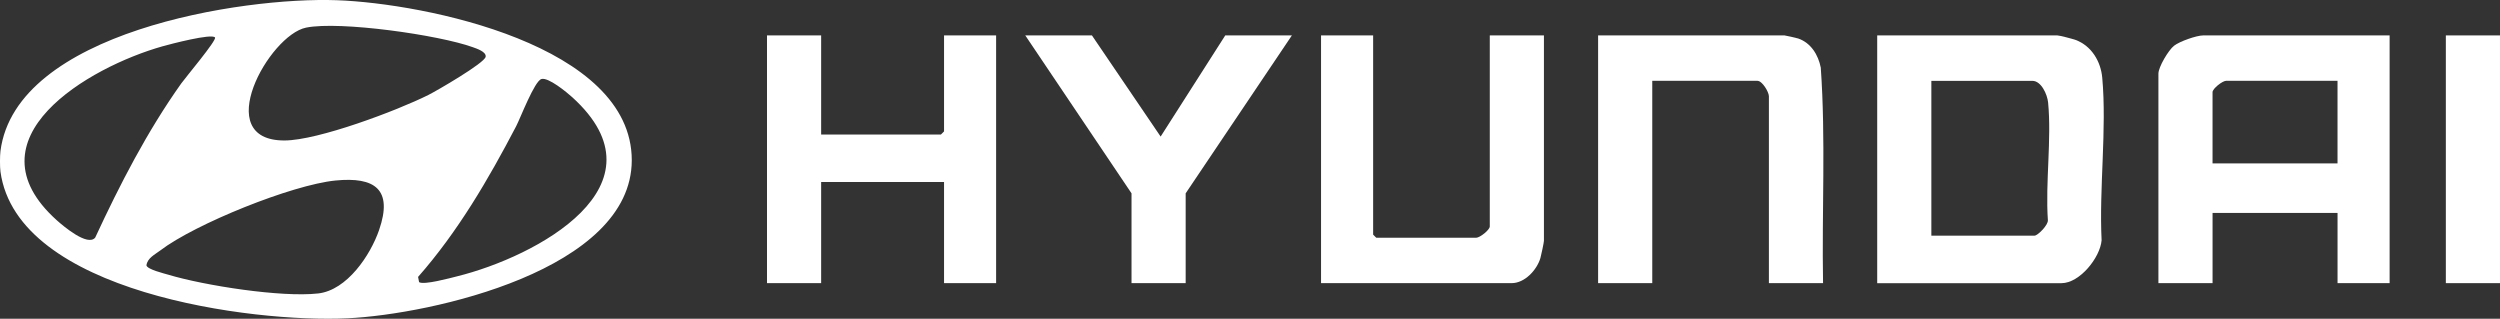
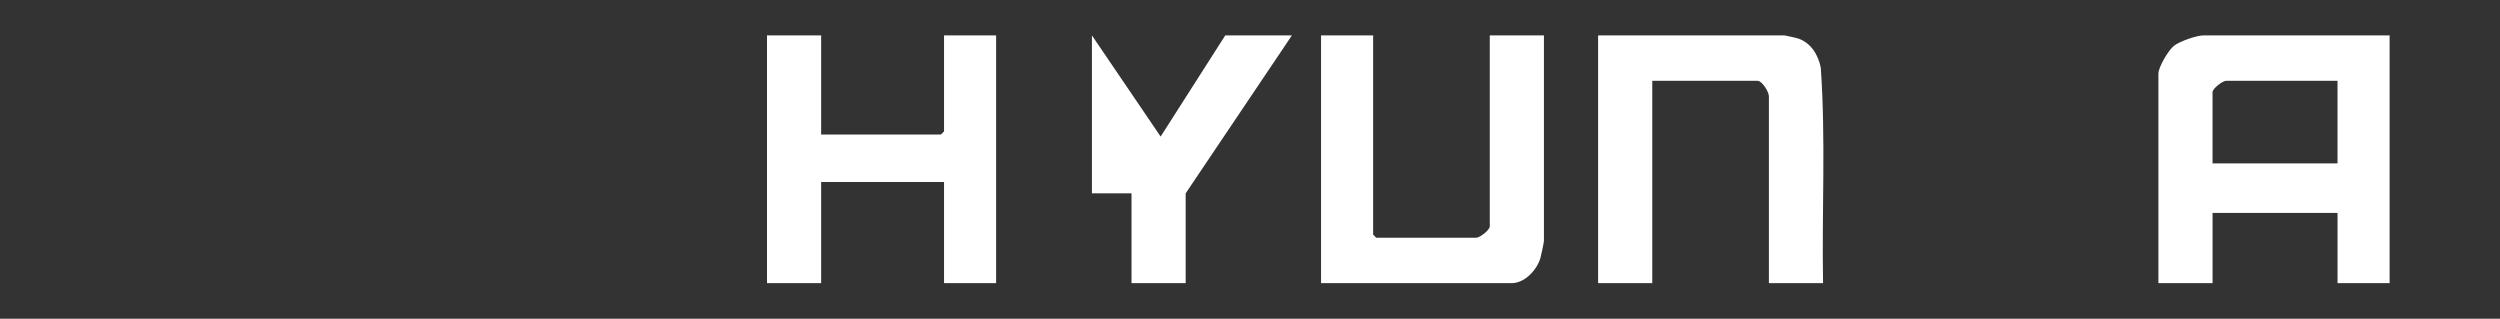
<svg xmlns="http://www.w3.org/2000/svg" width="400" height="51" viewBox="0 0 400 51" fill="none">
  <rect x="0" y="0" width="400" height="51" fill="#333333" stroke="none" />
  <g clip-path="url(#clip0_11915_25965)">
-     <path d="M0.075 27.465C-0.031 26.702 -0.024 24.931 0.075 24.161C2.543 5.115 38.699 -0.52 53.912 0.035C67.949 0.547 101.103 7.187 101.083 25.647C101.063 43.184 69.035 50.285 55.58 50.93C40.367 51.661 2.727 46.828 0.075 27.465ZM48.976 4.419C43.062 5.611 33.609 22.519 45.531 22.476C50.899 22.456 63.499 17.709 68.522 15.203C69.864 14.534 77.531 10.092 77.704 9.087C77.841 8.282 76.248 7.766 75.655 7.554C70.26 5.595 54.379 3.332 48.976 4.419ZM34.402 5.998C33.896 5.31 27.217 7.066 26.001 7.41C14.232 10.733 -5.482 22.151 9.072 35.23C10.179 36.224 14.028 39.469 15.229 38.022C19.189 29.498 23.536 21.037 28.999 13.353C29.67 12.407 34.716 6.421 34.402 5.998ZM86.631 12.646C85.516 12.958 83.264 18.898 82.577 20.212C78.139 28.704 73.258 37.076 66.893 44.306L67.054 45.143C67.823 45.639 71.99 44.498 73.136 44.212C85.783 41.084 107.146 29.69 91.567 15.562C90.665 14.745 87.737 12.333 86.631 12.642V12.646ZM53.665 28.884C46.724 29.573 31.224 35.821 25.636 40.079C24.78 40.732 23.584 41.279 23.43 42.46C23.584 43.113 26.205 43.735 26.931 43.954C32.727 45.694 45.028 47.614 50.899 46.953C55.533 46.433 59.265 40.83 60.654 36.806C62.902 30.308 60.002 28.255 53.661 28.884H53.665Z" fill="white" />
    <path d="M382.338 5.666V45.303H374.007V34.073H354.01V45.303H345.346V11.778C345.346 10.734 346.947 8.024 347.845 7.32C348.744 6.616 351.455 5.666 352.511 5.666H382.338ZM374.003 12.931H356.172C355.603 12.931 354.006 14.171 354.006 14.749V26.143H374.003V12.931Z" fill="white" />
    <path d="M131.384 5.666V21.522H150.549L151.047 21.025V5.666H159.378V45.303H151.047V29.119H131.384V45.303H122.72V5.666H131.384Z" fill="white" />
    <path d="M291.688 45.303H283.024V15.41C283.024 14.722 281.957 12.931 281.192 12.931H264.362V45.299H255.697V5.666H285.524C285.634 5.666 287.466 6.077 287.698 6.155C289.75 6.851 290.927 8.79 291.324 10.82C292.132 22.261 291.484 33.823 291.688 45.303Z" fill="white" />
    <path d="M219.702 5.666V37.541L220.2 38.038H236.198C236.767 38.038 238.365 36.799 238.365 36.22V5.666H247.029V38.531C247.029 38.777 246.585 40.885 246.468 41.28C245.903 43.192 243.968 45.303 241.861 45.303H211.367V5.666H219.698H219.702Z" fill="white" />
-     <path d="M174.709 5.666L185.701 21.85L196.04 5.666H206.702L189.707 30.933V45.303H181.043V30.933L164.044 5.666H174.709Z" fill="white" />
-     <path d="M399.999 5.666H391.335V45.303H399.999V5.666Z" fill="white" />
-     <path d="M300.353 45.303V5.666H329.178C329.508 5.666 331.643 6.221 332.11 6.397C334.641 7.336 336.124 9.826 336.359 12.427C337.105 20.665 335.845 30.089 336.257 38.449C336.022 41.221 332.745 45.307 329.846 45.307H300.353V45.303ZM309.017 37.706H325.513C326.043 37.706 327.754 35.977 327.66 35.211C327.248 29.178 328.272 22.315 327.695 16.388C327.574 15.136 326.608 12.935 325.18 12.935H309.017V37.706Z" fill="white" />
+     <path d="M174.709 5.666L185.701 21.85L196.04 5.666H206.702L189.707 30.933V45.303H181.043V30.933H174.709Z" fill="white" />
  </g>
  <defs>
    <clipPath id="clip0_11915_25965">
      <rect width="400" height="51" fill="white" />
    </clipPath>
  </defs>
</svg>